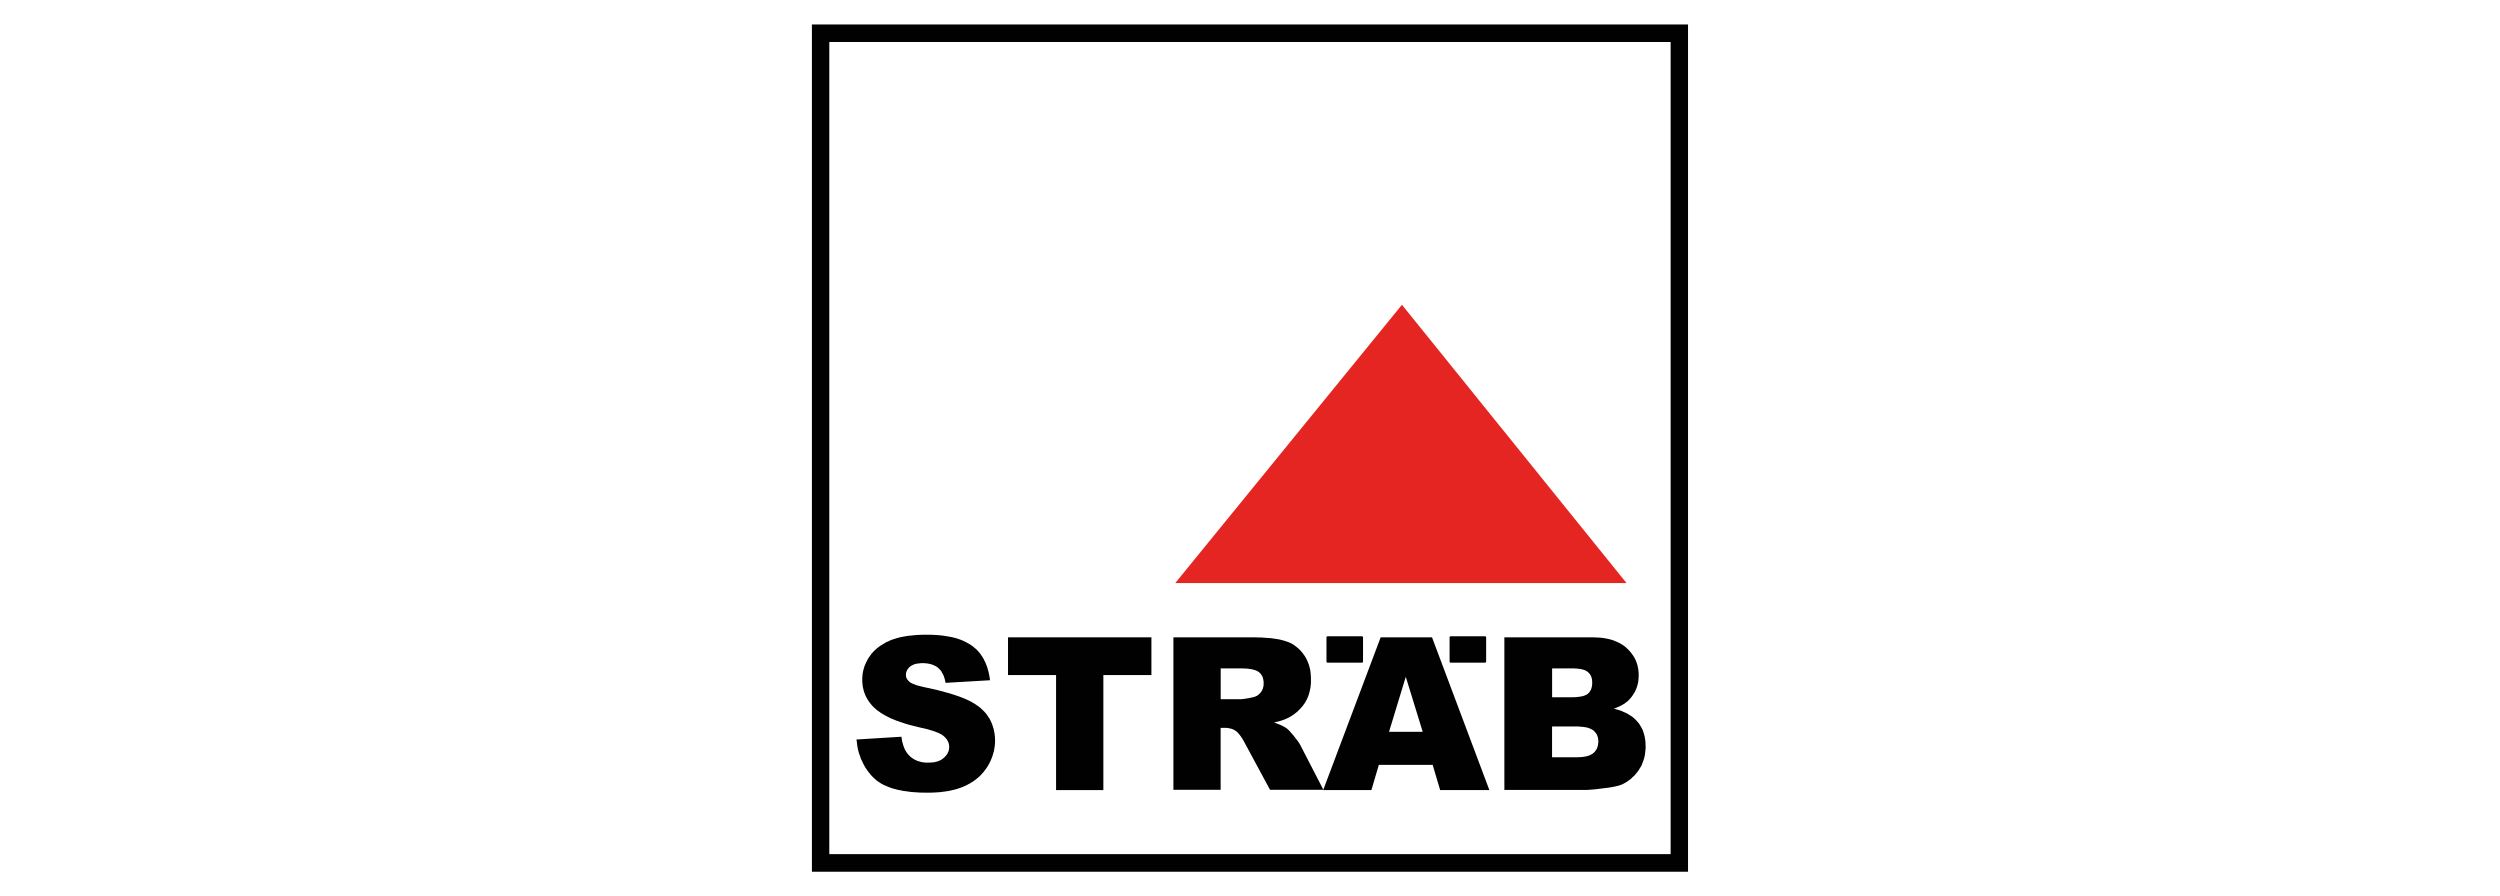
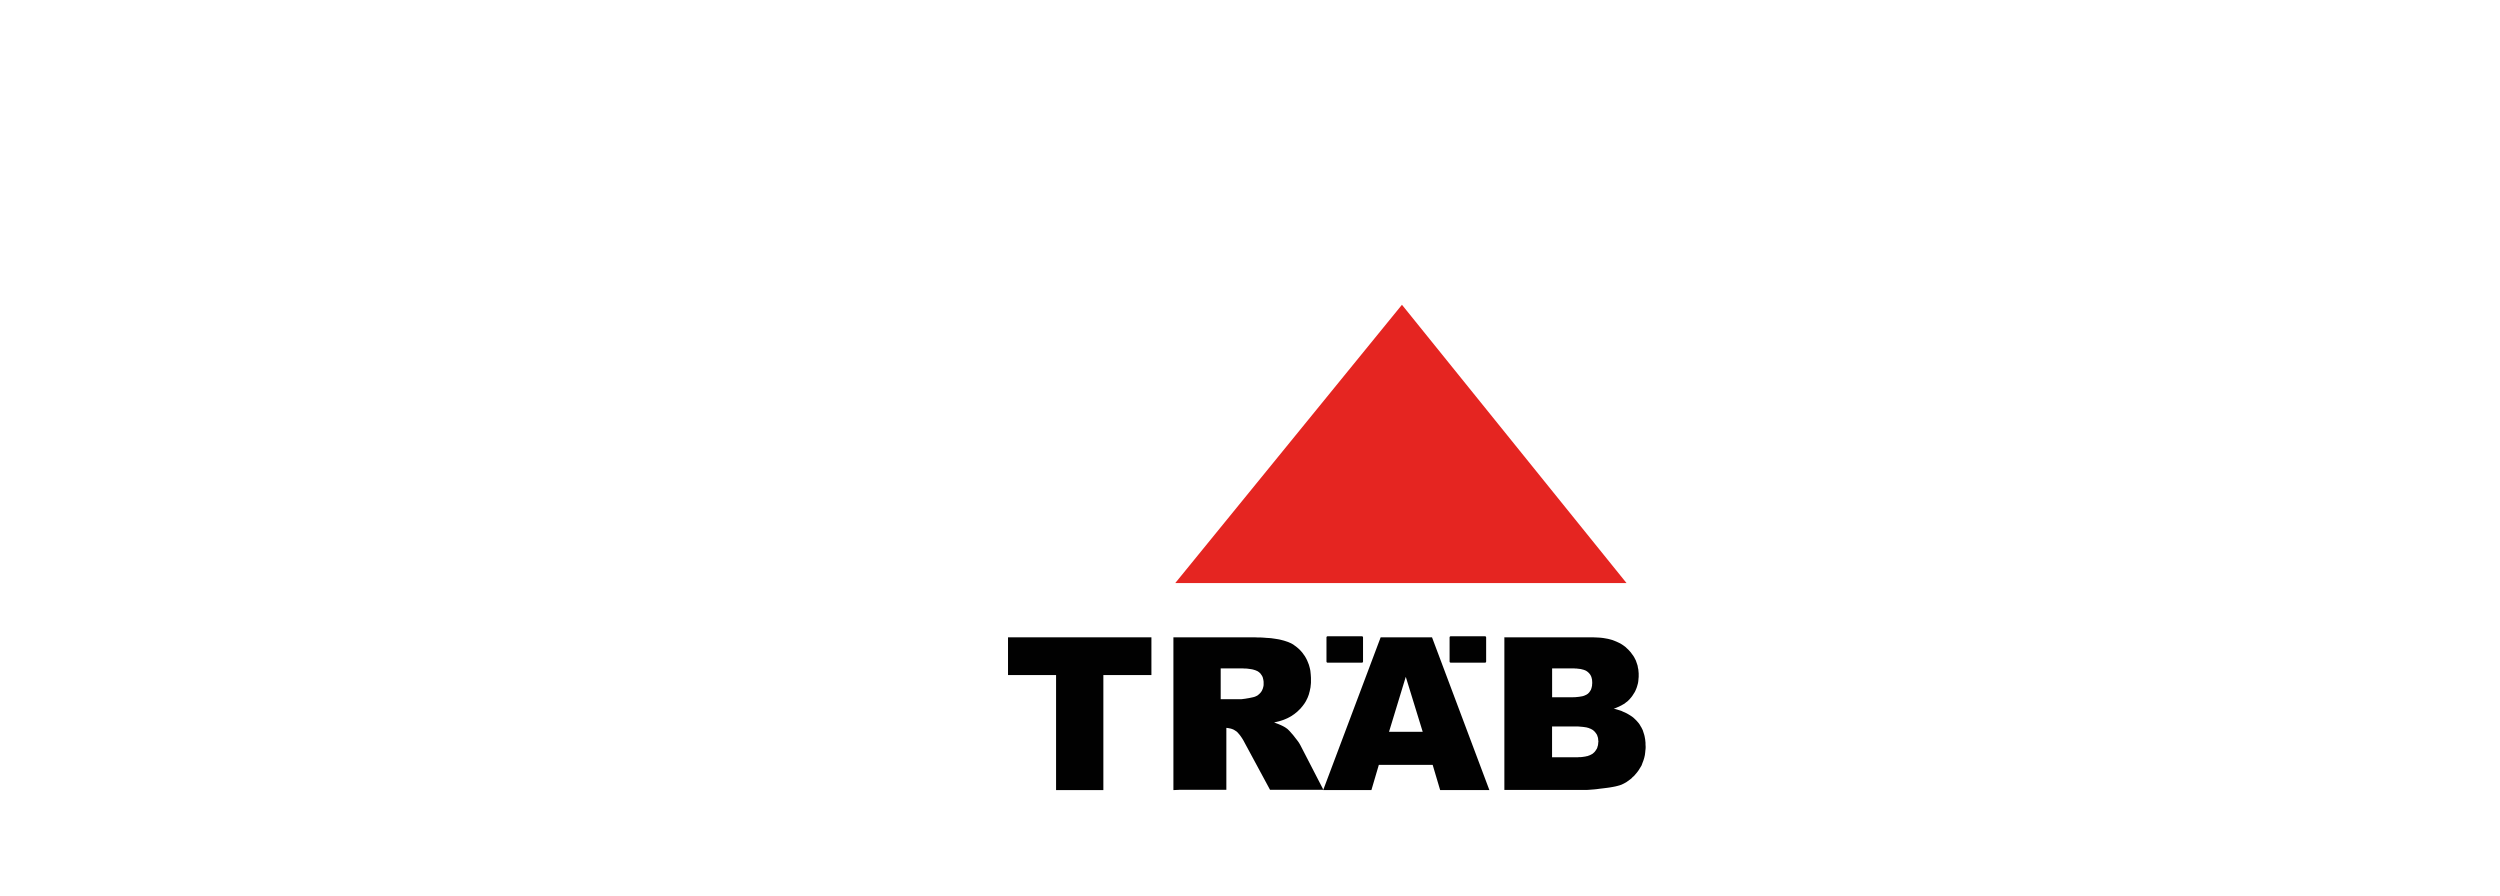
<svg xmlns="http://www.w3.org/2000/svg" id="Ebene_2" data-name="Ebene 2" viewBox="0 0 424 152">
  <defs>
    <style>
      .cls-1, .cls-2, .cls-3 {
        fill: none;
      }

      .cls-2, .cls-4, .cls-5 {
        fill-rule: evenodd;
      }

      .cls-4, .cls-6 {
        fill: #010101;
      }

      .cls-5 {
        fill: #e52521;
      }

      .cls-3 {
        stroke: #010101;
        stroke-linecap: round;
        stroke-linejoin: round;
        stroke-width: .38px;
      }
    </style>
  </defs>
  <g id="Ebene_1-2" data-name="Ebene 1">
    <g>
      <rect class="cls-1" width="424" height="152" />
      <g>
-         <path class="cls-6" d="M284.8,4.15h-145.61s-1.49,0-1.49,0v143.7h148.59V4.15h-1.49ZM283.34,144.86h-142.69V7.12h142.69v137.74Z" />
        <polygon class="cls-5" points="275.86 98.89 199.32 98.89 237.77 51.69 275.86 98.89" />
-         <polygon class="cls-4" points="145.26 125.42 152.88 124.95 152.92 125.18 152.95 125.39 152.98 125.63 153.03 125.83 153.09 126.03 153.14 126.22 153.19 126.41 153.26 126.58 153.32 126.76 153.39 126.92 153.46 127.09 153.54 127.24 153.63 127.39 153.7 127.53 153.8 127.65 153.88 127.78 154.05 127.97 154.21 128.14 154.38 128.31 154.56 128.46 154.77 128.61 154.95 128.73 155.17 128.85 155.38 128.95 155.62 129.06 155.84 129.12 156.09 129.19 156.33 129.26 156.6 129.29 156.85 129.33 157.13 129.34 157.42 129.34 157.64 129.34 157.84 129.33 158.03 129.31 158.23 129.29 158.42 129.28 158.59 129.23 158.77 129.19 158.93 129.16 159.1 129.09 159.25 129.04 159.4 128.97 159.55 128.9 159.69 128.82 159.81 128.73 159.94 128.63 160.06 128.55 160.17 128.44 160.27 128.34 160.37 128.22 160.47 128.12 160.56 128.02 160.62 127.9 160.69 127.8 160.76 127.68 160.79 127.56 160.86 127.44 160.9 127.32 160.93 127.21 160.95 127.07 160.96 126.93 160.98 126.81 160.98 126.68 160.98 126.56 160.96 126.44 160.95 126.32 160.93 126.19 160.9 126.07 160.86 125.95 160.81 125.85 160.76 125.73 160.71 125.63 160.64 125.51 160.57 125.39 160.49 125.29 160.4 125.18 160.3 125.08 160.2 124.98 160.1 124.88 159.98 124.78 159.84 124.68 159.69 124.57 159.5 124.49 159.32 124.39 159.11 124.28 158.88 124.2 158.64 124.1 158.37 124.01 158.09 123.91 157.79 123.83 157.47 123.72 156.77 123.55 156.01 123.38 155.36 123.22 154.73 123.06 154.14 122.91 153.56 122.74 153 122.55 152.47 122.37 151.98 122.2 151.49 121.99 151.03 121.81 150.61 121.59 150.2 121.38 149.81 121.16 149.44 120.94 149.11 120.7 148.79 120.48 148.5 120.23 148.23 119.99 147.96 119.72 147.74 119.46 147.52 119.19 147.31 118.9 147.13 118.61 146.96 118.31 146.8 118 146.67 117.68 146.55 117.36 146.46 117.03 146.38 116.68 146.31 116.34 146.28 115.97 146.24 115.61 146.24 115.22 146.24 114.98 146.26 114.73 146.28 114.49 146.31 114.23 146.35 114 146.4 113.76 146.46 113.52 146.53 113.28 146.6 113.05 146.68 112.82 146.79 112.59 146.89 112.35 147.01 112.13 147.13 111.89 147.25 111.67 147.4 111.45 147.55 111.25 147.7 111.02 147.87 110.8 148.04 110.62 148.23 110.41 148.43 110.23 148.62 110.06 148.84 109.87 149.06 109.7 149.3 109.53 149.54 109.38 149.79 109.23 150.05 109.07 150.3 108.92 150.59 108.8 150.88 108.66 151.17 108.53 151.47 108.43 151.8 108.33 152.15 108.22 152.49 108.12 152.86 108.04 153.24 107.97 153.63 107.9 154.04 107.83 154.44 107.8 154.87 107.75 155.33 107.71 155.79 107.68 156.26 107.66 156.74 107.65 157.23 107.65 157.84 107.65 158.43 107.68 159.01 107.71 159.57 107.76 160.11 107.83 160.64 107.92 161.13 108 161.63 108.1 162.08 108.22 162.53 108.36 162.95 108.51 163.36 108.68 163.75 108.87 164.12 109.07 164.31 109.17 164.48 109.28 164.65 109.38 164.82 109.5 164.97 109.62 165.12 109.73 165.28 109.87 165.43 109.99 165.58 110.12 165.72 110.26 165.84 110.4 165.99 110.55 166.11 110.7 166.23 110.85 166.35 111.02 166.46 111.18 166.58 111.35 166.69 111.53 166.79 111.7 166.89 111.89 166.97 112.08 167.08 112.26 167.16 112.45 167.23 112.65 167.4 113.06 167.52 113.49 167.65 113.93 167.75 114.4 167.84 114.88 167.91 115.37 160.37 115.81 160.32 115.59 160.28 115.39 160.23 115.18 160.18 115 160.11 114.81 160.05 114.62 159.98 114.47 159.89 114.3 159.81 114.15 159.72 114 159.64 113.84 159.55 113.72 159.44 113.61 159.33 113.49 159.21 113.37 159.1 113.27 158.98 113.16 158.86 113.08 158.71 112.99 158.57 112.93 158.43 112.84 158.28 112.79 158.11 112.72 157.96 112.67 157.79 112.62 157.62 112.59 157.43 112.55 157.25 112.52 157.06 112.5 156.85 112.48 156.65 112.47 156.45 112.47 156.11 112.48 155.8 112.52 155.63 112.54 155.5 112.55 155.36 112.59 155.22 112.62 155.11 112.65 154.97 112.71 154.85 112.76 154.73 112.81 154.63 112.86 154.53 112.93 154.44 112.99 154.34 113.06 154.26 113.13 154.17 113.21 154.1 113.3 154.04 113.38 153.97 113.45 153.92 113.54 153.87 113.62 153.82 113.72 153.76 113.81 153.75 113.91 153.7 114 153.68 114.1 153.66 114.2 153.65 114.3 153.65 114.4 153.65 114.51 153.65 114.66 153.68 114.81 153.73 114.95 153.78 115.08 153.87 115.22 153.97 115.35 154.09 115.49 154.22 115.61 154.29 115.68 154.38 115.74 154.48 115.8 154.6 115.86 154.73 115.93 154.87 115.98 155.02 116.05 155.17 116.1 155.53 116.24 155.94 116.34 156.4 116.46 156.91 116.58 157.55 116.71 158.18 116.85 158.77 116.98 159.35 117.14 159.89 117.27 160.42 117.43 160.93 117.56 161.4 117.71 161.86 117.85 162.29 118 162.71 118.14 163.09 118.29 163.46 118.43 163.8 118.58 164.12 118.72 164.41 118.87 164.7 119 164.95 119.16 165.22 119.31 165.48 119.48 165.72 119.65 165.94 119.8 166.18 119.97 166.38 120.16 166.58 120.35 166.77 120.53 166.96 120.72 167.13 120.91 167.3 121.11 167.43 121.31 167.58 121.52 167.72 121.74 167.86 121.94 167.96 122.16 168.08 122.4 168.18 122.62 168.26 122.84 168.35 123.08 168.42 123.32 168.5 123.54 168.55 123.79 168.6 124.03 168.65 124.28 168.69 124.52 168.72 124.79 168.74 125.05 168.76 125.3 168.76 125.58 168.76 125.88 168.74 126.19 168.71 126.49 168.67 126.78 168.62 127.09 168.57 127.39 168.48 127.68 168.4 127.95 168.32 128.24 168.21 128.53 168.09 128.82 167.98 129.09 167.84 129.36 167.7 129.63 167.55 129.89 167.38 130.16 167.19 130.43 167.01 130.67 166.82 130.92 166.62 131.14 166.41 131.38 166.19 131.6 165.97 131.81 165.72 132.01 165.48 132.21 165.22 132.4 164.95 132.59 164.7 132.74 164.41 132.91 164.12 133.06 163.83 133.22 163.53 133.35 163.22 133.49 162.88 133.61 162.56 133.72 162.22 133.83 161.86 133.93 161.49 134.01 161.12 134.1 160.74 134.17 160.34 134.23 159.94 134.28 159.52 134.34 159.1 134.37 158.65 134.4 158.21 134.42 157.75 134.44 157.3 134.44 156.89 134.44 156.48 134.42 156.09 134.42 155.7 134.4 155.33 134.37 154.95 134.35 154.6 134.32 154.24 134.28 153.9 134.23 153.56 134.18 153.24 134.15 152.92 134.08 152.59 134.01 152.29 133.96 152 133.88 151.71 133.81 151.42 133.72 151.15 133.64 150.88 133.54 150.62 133.44 150.37 133.33 150.13 133.23 149.89 133.13 149.67 133.01 149.45 132.89 149.25 132.76 149.04 132.62 148.84 132.49 148.65 132.35 148.48 132.2 148.31 132.04 148.14 131.89 147.99 131.74 147.84 131.57 147.69 131.42 147.55 131.23 147.26 130.89 147.01 130.53 146.77 130.18 146.55 129.79 146.35 129.4 146.16 129 145.97 128.6 145.84 128.17 145.68 127.75 145.56 127.31 145.46 126.85 145.38 126.39 145.33 125.91 145.26 125.42" />
        <polygon class="cls-4" points="170.96 108.09 195.28 108.09 195.28 114.49 187.13 114.49 187.13 134 179.11 134 179.11 114.49 170.96 114.49 170.96 108.09" />
-         <path class="cls-4" d="M207.04,118.58h3.53l.17-.02.22-.03.25-.03.27-.05.32-.05.34-.07.37-.08.2-.05.19-.07.17-.08.17-.08.15-.12.15-.12.14-.14.14-.15.12-.17.1-.17.08-.19.07-.17.05-.2.05-.19.02-.2v-.53l-.02-.14-.02-.14-.03-.15-.03-.12-.03-.14-.05-.12-.05-.12-.07-.12-.07-.1-.07-.1-.07-.1-.08-.1-.1-.08-.08-.08-.12-.08-.1-.08-.14-.05-.14-.08-.15-.05-.15-.05-.17-.05-.19-.05-.19-.03-.2-.03-.22-.03-.22-.03-.24-.02h-.24l-.25-.02h-3.79v5.26ZM199.01,134v-25.91h13.79l.44.02h.42l.42.02.41.03.37.03.37.02.37.03.34.05.34.05.31.05.31.05.31.07.27.07.27.07.25.08.24.08.24.08.22.1.24.1.22.12.2.12.2.15.2.14.19.15.2.17.17.15.19.19.17.19.17.19.15.2.15.22.15.2.14.24.12.22.12.24.1.24.1.25.1.25.07.25.07.25.07.29.05.27.03.29.03.29.02.29.02.31v.83l-.02.25-.03.25-.02.25-.05.24-.05.24-.05.24-.07.24-.05.22-.08.22-.08.22-.08.2-.1.2-.1.2-.1.2-.12.19-.12.19-.14.19-.14.19-.14.17-.15.17-.14.17-.17.15-.15.15-.17.17-.17.14-.19.15-.17.14-.19.12-.19.14-.2.12-.27.15-.29.15-.32.14-.34.14-.36.12-.39.12-.41.1-.44.1.36.14.32.12.29.12.27.12.25.12.22.12.2.12.17.12.12.08.14.12.14.14.15.15.17.19.17.2.2.22.2.25.19.25.19.24.17.22.15.2.14.2.1.17.1.17.08.15,3.87,7.5h-9.05l-4.28-7.93-.19-.36-.2-.34-.19-.29-.19-.27-.19-.24-.17-.19-.08-.1-.08-.07-.08-.08-.07-.05-.22-.14-.22-.14-.24-.1-.24-.08-.25-.05-.25-.05-.27-.03h-.97v10.51h-8.03Z" />
+         <path class="cls-4" d="M207.04,118.58h3.53l.17-.02.22-.03.25-.03.27-.05.32-.05.34-.07.37-.08.2-.05.19-.07.17-.08.17-.08.15-.12.15-.12.14-.14.14-.15.12-.17.1-.17.08-.19.07-.17.05-.2.05-.19.02-.2v-.53l-.02-.14-.02-.14-.03-.15-.03-.12-.03-.14-.05-.12-.05-.12-.07-.12-.07-.1-.07-.1-.07-.1-.08-.1-.1-.08-.08-.08-.12-.08-.1-.08-.14-.05-.14-.08-.15-.05-.15-.05-.17-.05-.19-.05-.19-.03-.2-.03-.22-.03-.22-.03-.24-.02h-.24l-.25-.02h-3.79v5.26ZM199.01,134v-25.91h13.79l.44.02h.42l.42.02.41.03.37.03.37.02.37.03.34.05.34.05.31.05.31.05.31.07.27.07.27.07.25.08.24.08.24.08.22.1.24.1.22.12.2.12.2.15.2.14.19.15.2.17.17.15.19.19.17.19.17.19.15.2.15.22.15.2.14.24.12.22.12.24.1.24.1.25.1.25.07.25.07.25.07.29.05.27.03.29.03.29.02.29.02.31v.83l-.02.25-.03.25-.02.25-.05.24-.05.24-.05.24-.07.24-.05.22-.08.22-.08.22-.08.2-.1.2-.1.2-.1.2-.12.19-.12.19-.14.19-.14.19-.14.17-.15.17-.14.17-.17.15-.15.15-.17.17-.17.14-.19.15-.17.14-.19.12-.19.14-.2.12-.27.15-.29.15-.32.14-.34.14-.36.12-.39.12-.41.1-.44.1.36.14.32.12.29.12.27.12.25.12.22.12.2.12.17.12.12.08.14.12.14.14.15.15.17.19.17.2.2.22.2.25.19.25.19.24.17.22.15.2.14.2.1.17.1.17.08.15,3.87,7.5h-9.05l-4.28-7.93-.19-.36-.2-.34-.19-.29-.19-.27-.19-.24-.17-.19-.08-.1-.08-.07-.08-.08-.07-.05-.22-.14-.22-.14-.24-.1-.24-.08-.25-.05-.25-.05-.27-.03v10.51h-8.03Z" />
        <path class="cls-4" d="M241.29,124.11l-2.87-9.32-2.84,9.32h5.7ZM242.97,129.72h-9.12l-1.26,4.28h-8.18l9.75-25.91h8.71l9.73,25.91h-8.35l-1.27-4.28Z" />
        <path class="cls-4" d="M263.24,128.43h4.35l.24-.02h.24l.22-.02.22-.03.2-.03.19-.03.2-.05.17-.03.17-.07.15-.05.15-.07.14-.07.14-.08.12-.07.1-.1.1-.08.1-.1.08-.1.08-.1.07-.12.08-.12.07-.1.05-.12.05-.14.03-.14.05-.12.02-.14.03-.15v-.14l.02-.15.02-.15-.02-.14-.02-.14v-.15l-.03-.12-.02-.14-.05-.12-.03-.12-.05-.12-.05-.12-.07-.1-.07-.1-.07-.1-.08-.1-.08-.1-.1-.08-.1-.1-.1-.08-.12-.07-.14-.08-.14-.07-.15-.05-.15-.07-.19-.05-.17-.05-.19-.03-.19-.03-.22-.03-.22-.02-.22-.02-.25-.02-.24-.02h-4.33v5.25ZM263.24,118.26h3.48l.24-.02h.22l.2-.02.2-.02.2-.02.19-.03.17-.03.17-.03.15-.03.15-.05.14-.05.14-.07.14-.05.1-.08.1-.05.1-.08.08-.08.08-.08.08-.1.07-.1.07-.1.05-.1.07-.1.03-.12.05-.12.03-.12.03-.14.03-.12.02-.15v-.14l.02-.14v-.29l-.02-.14v-.14l-.02-.14-.03-.12-.03-.12-.03-.12-.05-.12-.03-.1-.07-.1-.05-.1-.07-.1-.07-.08-.08-.1-.08-.07-.08-.08-.1-.08-.1-.07-.1-.07-.14-.07-.12-.05-.14-.05-.15-.05-.15-.03-.17-.05-.17-.03-.19-.02-.19-.02-.2-.03h-.2l-.2-.02h-3.77v4.92ZM255.18,108.09h14.97l.48.02.44.02.44.03.41.05.41.07.39.07.39.1.36.1.36.14.34.14.32.15.31.15.31.19.29.2.27.2.25.24.24.22.22.24.22.25.19.27.19.25.17.27.14.27.15.29.1.29.1.29.1.31.05.32.07.31.03.34.03.32v.61l-.03.29-.02.27-.03.27-.05.27-.07.25-.07.25-.08.25-.1.24-.1.24-.12.24-.14.22-.14.22-.14.22-.17.22-.17.2-.12.14-.14.14-.14.14-.14.12-.17.12-.15.12-.15.12-.19.1-.17.1-.19.1-.19.1-.2.1-.2.08-.22.1-.2.08-.24.07.34.08.34.1.32.1.31.1.29.14.29.12.29.14.25.14.25.15.24.15.22.15.22.17.2.19.19.19.19.19.17.2.17.2.15.22.12.22.14.22.12.24.12.24.08.25.08.25.08.25.07.27.05.27.05.27.03.29.03.29v.31l.02.31v.24l-.02.25-.03.24-.02.25-.03.24-.03.24-.05.22-.05.22-.07.24-.07.22-.08.22-.08.2-.08.22-.08.22-.12.2-.12.2-.12.19-.12.2-.14.19-.14.19-.14.17-.15.17-.14.17-.17.17-.17.14-.15.17-.17.14-.19.14-.19.14-.19.14-.2.14-.19.1-.14.08-.14.07-.15.07-.14.07-.34.12-.36.1-.41.1-.42.08-.46.08-.49.07-.65.08-.59.07-.53.07-.49.05-.41.03-.37.03-.31.02h-14.06v-25.91Z" />
        <rect class="cls-6" x="225.16" y="108.1" width="5.82" height="4.09" />
        <polyline class="cls-3" points="230.98 108.1 225.16 108.1 225.16 112.2 230.98 112.2 230.98 108.1" />
        <rect class="cls-6" x="246.04" y="108.1" width="5.82" height="4.09" />
        <polyline class="cls-3" points="251.86 108.1 246.04 108.1 246.04 112.2 251.86 112.2 251.86 108.1" />
        <polyline class="cls-2" points="286.3 147.85 286.3 147.85 286.3 4.15 137.7 4.15" />
      </g>
    </g>
  </g>
</svg>